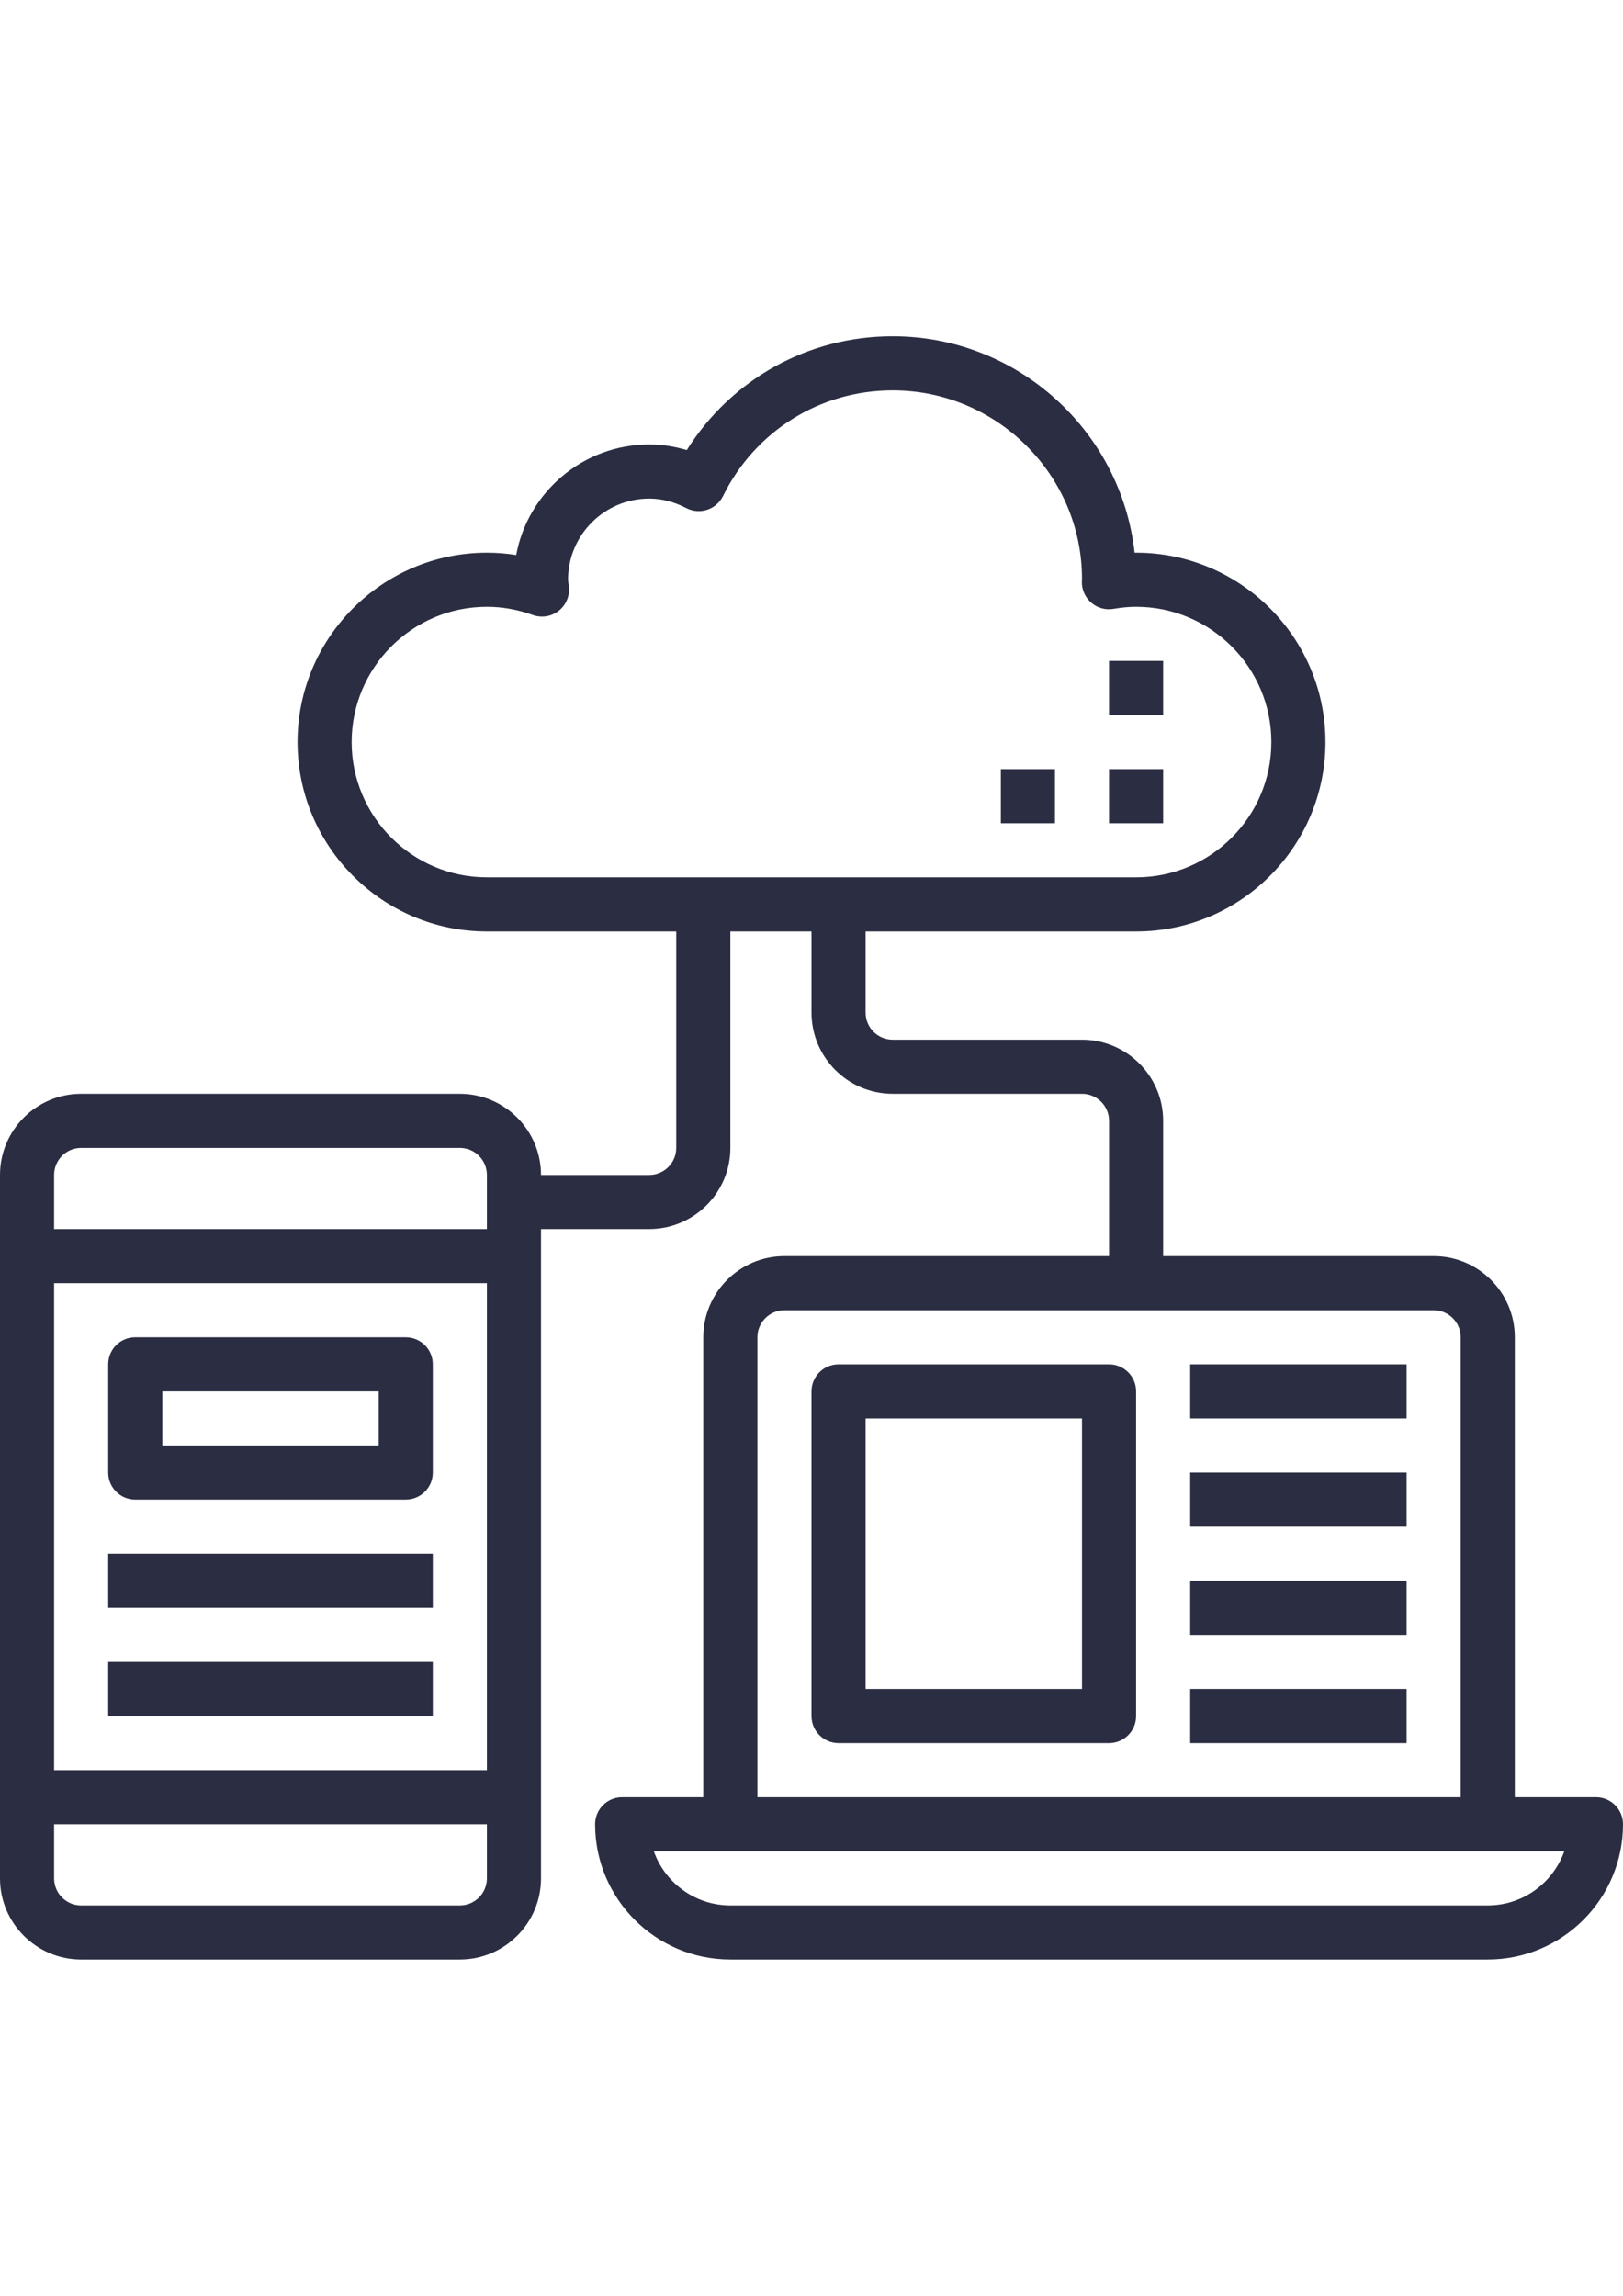
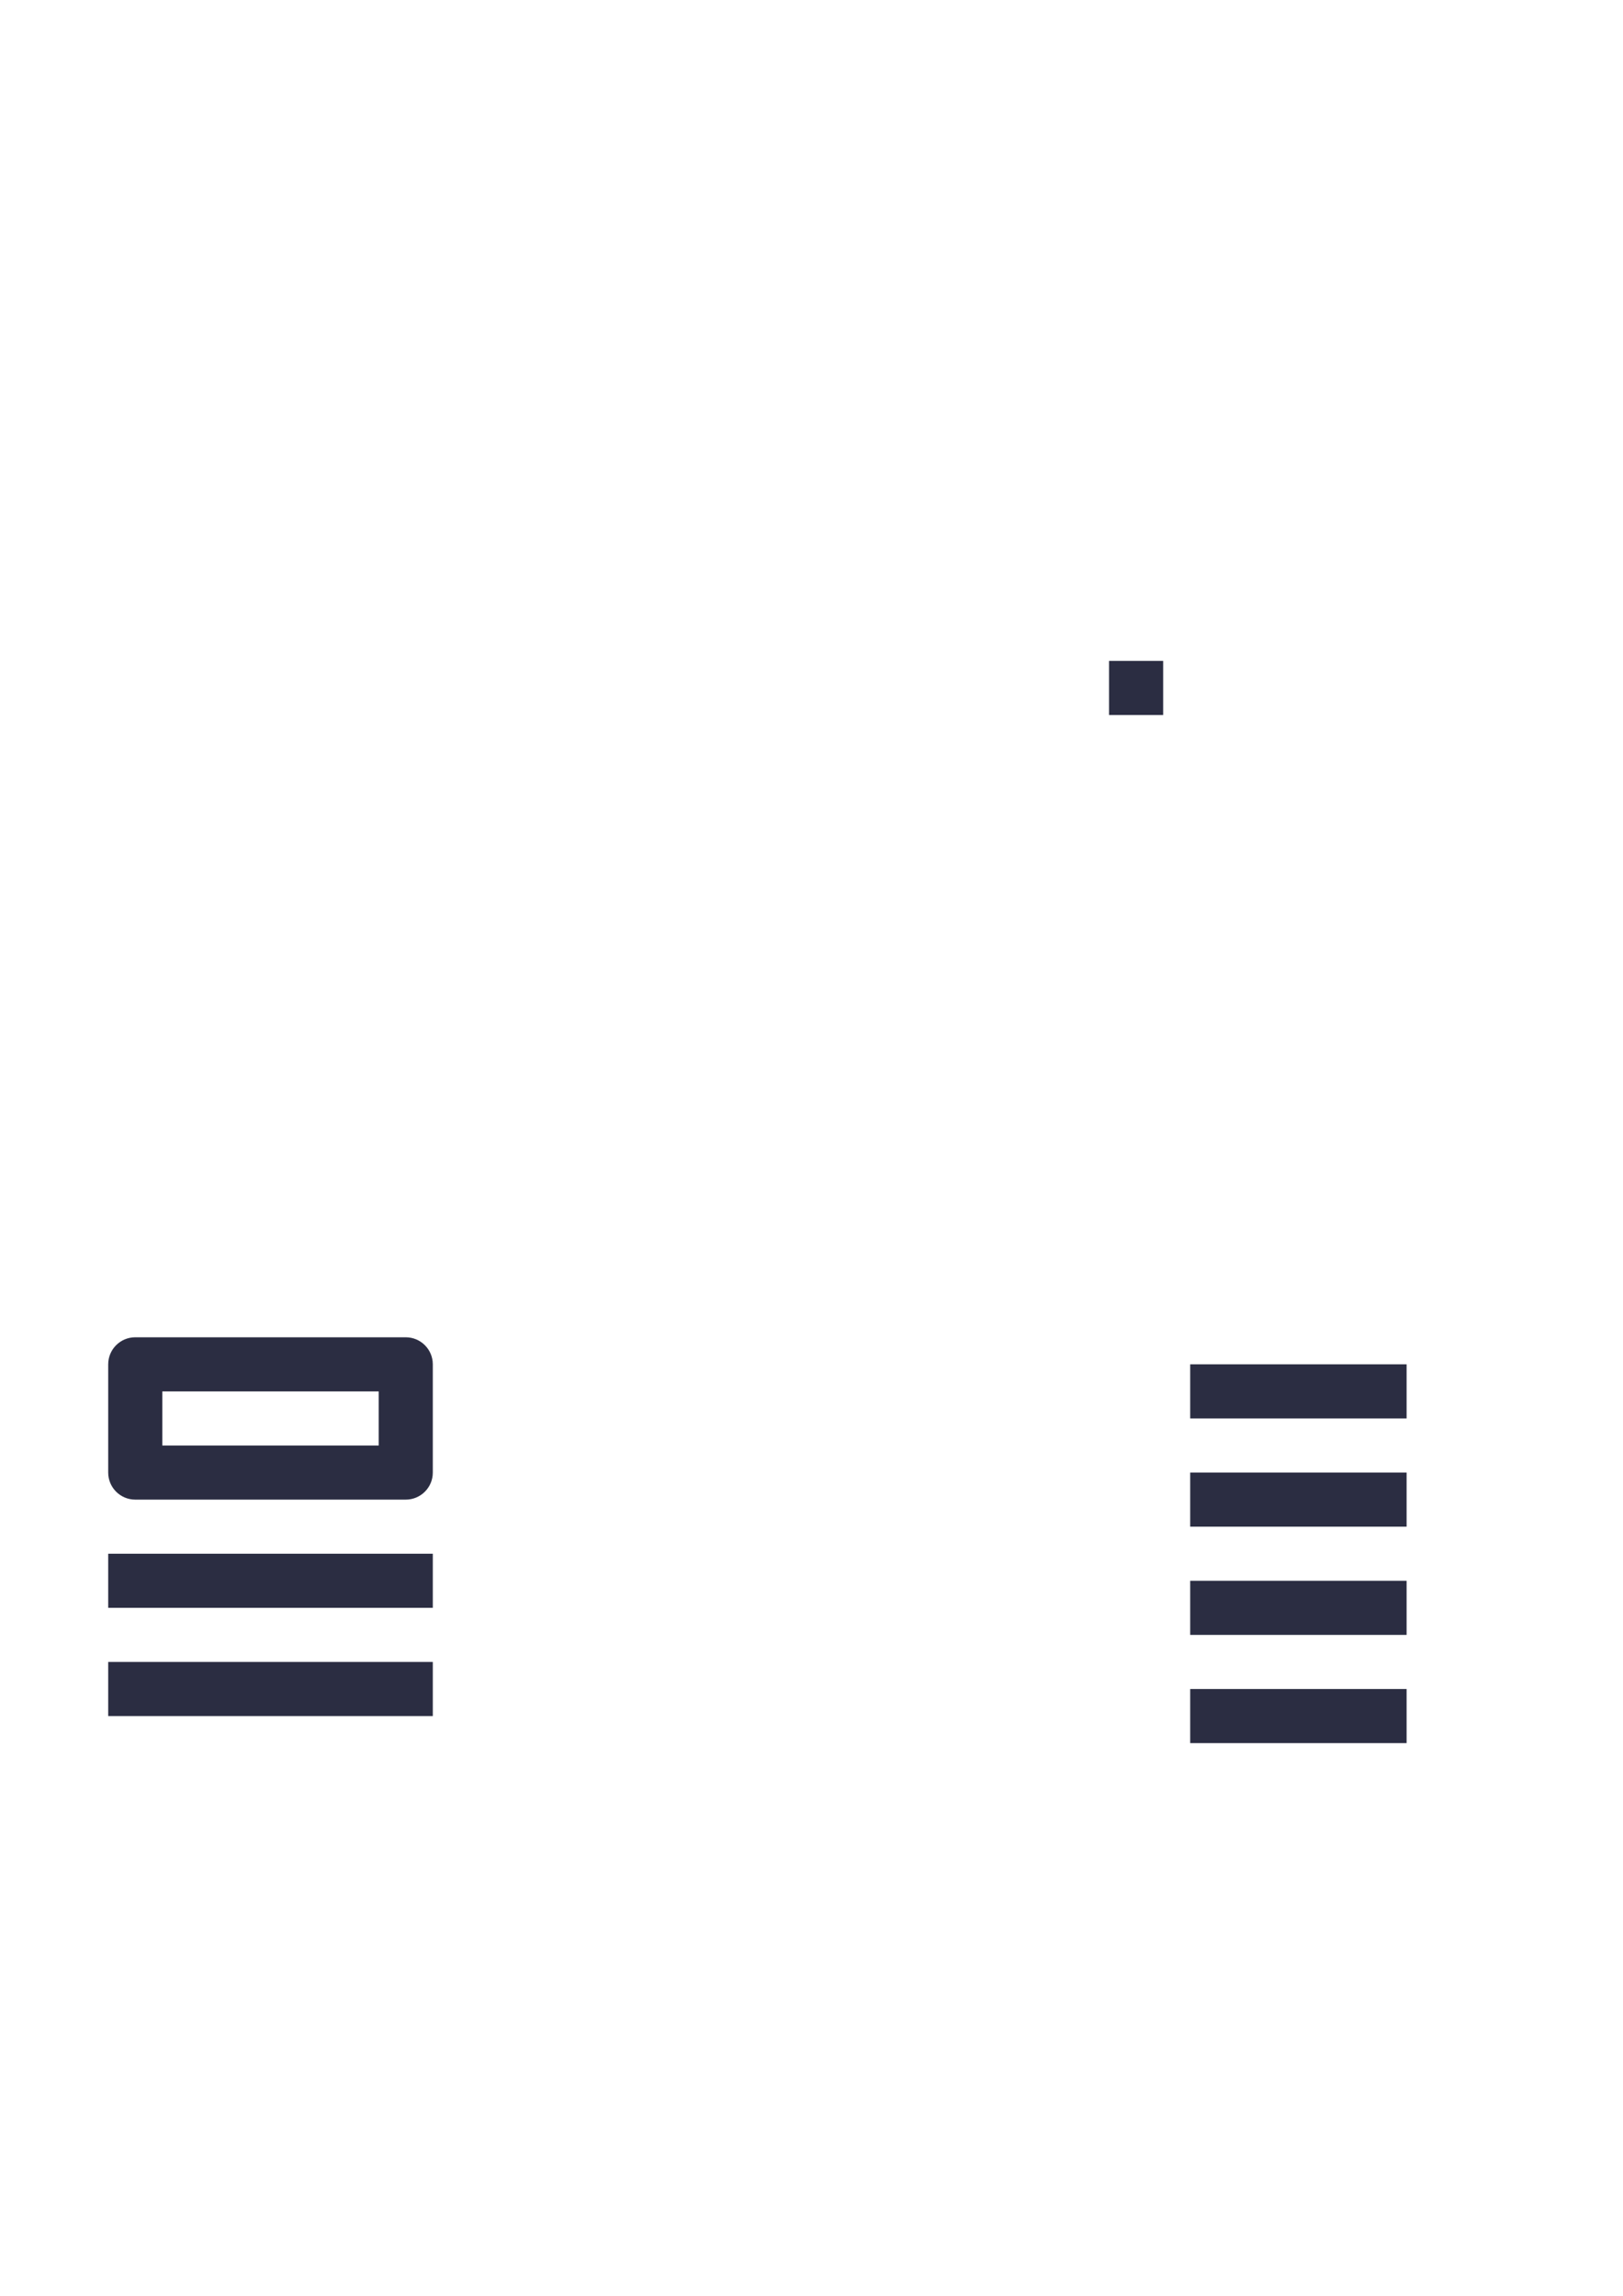
<svg xmlns="http://www.w3.org/2000/svg" version="1.1" id="Layer_1" x="0px" y="0px" width="595.279px" height="841.891px" viewBox="0 0 595.279 841.891" enable-background="new 0 0 595.279 841.891" xml:space="preserve">
  <g>
    <rect x="406.775" y="242.361" fill="#2B2D42" width="19.843" height="19.843" />
-     <rect x="406.775" y="282.046" fill="#2B2D42" width="19.843" height="19.843" />
-     <rect x="367.09" y="282.046" fill="#2B2D42" width="19.843" height="19.843" />
-     <path fill="#2B2D42" d="M585.359,659.058h-29.764V490.395c0-16.409-13.354-29.764-29.766-29.764h-99.213v-49.606   c0-16.411-13.354-29.765-29.764-29.765h-69.45c-5.466,0-9.921-4.445-9.921-9.921v-29.764h99.213   c38.297,0,69.45-31.163,69.45-69.449s-31.153-69.449-69.45-69.449c-0.188,0-0.366,0-0.545,0   c-4.951-44.587-42.86-79.371-88.747-79.371c-31.053,0-59.22,15.785-75.501,41.739c-4.514-1.369-9.128-2.054-13.79-2.054   c-24.258,0-44.508,17.511-48.783,40.539c-3.553-0.565-7.144-0.853-10.745-0.853c-38.297,0-69.449,31.163-69.449,69.449   s31.152,69.449,69.449,69.449h69.449v79.371c0,5.477-4.455,9.921-9.921,9.921h-39.687c0-16.41-13.354-29.765-29.765-29.765H29.764   C13.354,401.103,0,414.456,0,430.866v257.955c0,16.409,13.354,29.764,29.765,29.764h138.897c16.41,0,29.765-13.354,29.765-29.764   V450.709h39.687c16.409,0,29.764-13.354,29.764-29.764v-79.371h29.765v29.764c0,16.41,13.354,29.764,29.764,29.764h69.45   c5.466,0,9.921,4.444,9.921,9.922v49.606H287.719c-16.41,0-29.766,13.354-29.766,29.764v168.663H228.19   c-5.478,0-9.921,4.436-9.921,9.922c0,27.354,22.253,49.605,49.605,49.605h277.798c27.354,0,49.605-22.253,49.605-49.605   C595.28,663.492,590.836,659.058,585.359,659.058z M29.764,420.945h138.897c5.467,0,9.922,4.443,9.922,9.921v19.843H19.843v-19.843   C19.843,425.39,24.297,420.945,29.764,420.945z M178.584,470.552v178.584H19.843V470.552H178.584z M168.662,698.742H29.764   c-5.468,0-9.922-4.444-9.922-9.921v-19.844h158.741v19.844C178.584,694.298,174.129,698.742,168.662,698.742z M128.978,272.125   c0-27.353,22.253-49.606,49.605-49.606c5.665,0,11.33,1.012,16.826,3.006c3.205,1.151,6.768,0.605,9.445-1.478   c2.688-2.074,4.127-5.387,3.81-8.771l-0.208-1.697c-0.04-0.337-0.1-0.665-0.108-0.982c0-16.41,13.354-29.764,29.765-29.764   c4.563,0,9.147,1.171,13.611,3.492c2.36,1.22,5.13,1.449,7.648,0.615c2.53-0.823,4.624-2.649,5.806-5.03   c11.825-23.91,35.667-38.763,62.226-38.763c38.297,0,69.45,31.163,69.45,69.182c-0.021,0.238-0.05,0.933-0.05,1.171   c0,2.927,1.289,5.695,3.521,7.58c2.232,1.895,5.181,2.699,8.066,2.203c3.006-0.516,5.725-0.764,8.304-0.764   c27.354,0,49.607,22.253,49.607,49.606s-22.254,49.606-49.607,49.606H178.584C151.231,321.731,128.978,299.478,128.978,272.125z    M277.797,490.395c0-5.477,4.455-9.922,9.923-9.922h238.11c5.468,0,9.923,4.445,9.923,9.922v168.663H277.797V490.395z    M545.674,698.742H267.876c-12.938,0-23.97-8.294-28.066-19.843h28.066h277.798h28.066   C569.643,690.448,558.611,698.742,545.674,698.742z" />
    <path fill="#2B2D42" d="M49.607,549.923h99.213c5.478,0,9.922-4.436,9.922-9.922v-39.686c0-5.486-4.444-9.922-9.922-9.922H49.607   c-5.478,0-9.921,4.436-9.921,9.922v39.686C39.686,545.487,44.13,549.923,49.607,549.923z M59.528,510.237h79.371v19.843H59.528   V510.237z" />
-     <path fill="#2B2D42" d="M406.775,500.315h-99.214c-5.477,0-9.921,4.436-9.921,9.922v119.056c0,5.486,4.444,9.922,9.921,9.922   h99.214c5.478,0,9.921-4.436,9.921-9.922V510.237C416.696,504.751,412.252,500.315,406.775,500.315z M396.854,619.372h-79.371   v-99.214h79.371V619.372z" />
    <rect x="39.686" y="569.766" fill="#2B2D42" width="119.056" height="19.843" />
    <rect x="436.538" y="500.315" fill="#2B2D42" width="79.371" height="19.843" />
    <rect x="436.538" y="540.001" fill="#2B2D42" width="79.371" height="19.843" />
    <rect x="436.538" y="579.688" fill="#2B2D42" width="79.371" height="19.843" />
    <rect x="436.538" y="619.372" fill="#2B2D42" width="79.371" height="19.843" />
    <rect x="39.686" y="609.45" fill="#2B2D42" width="119.056" height="19.843" />
  </g>
</svg>